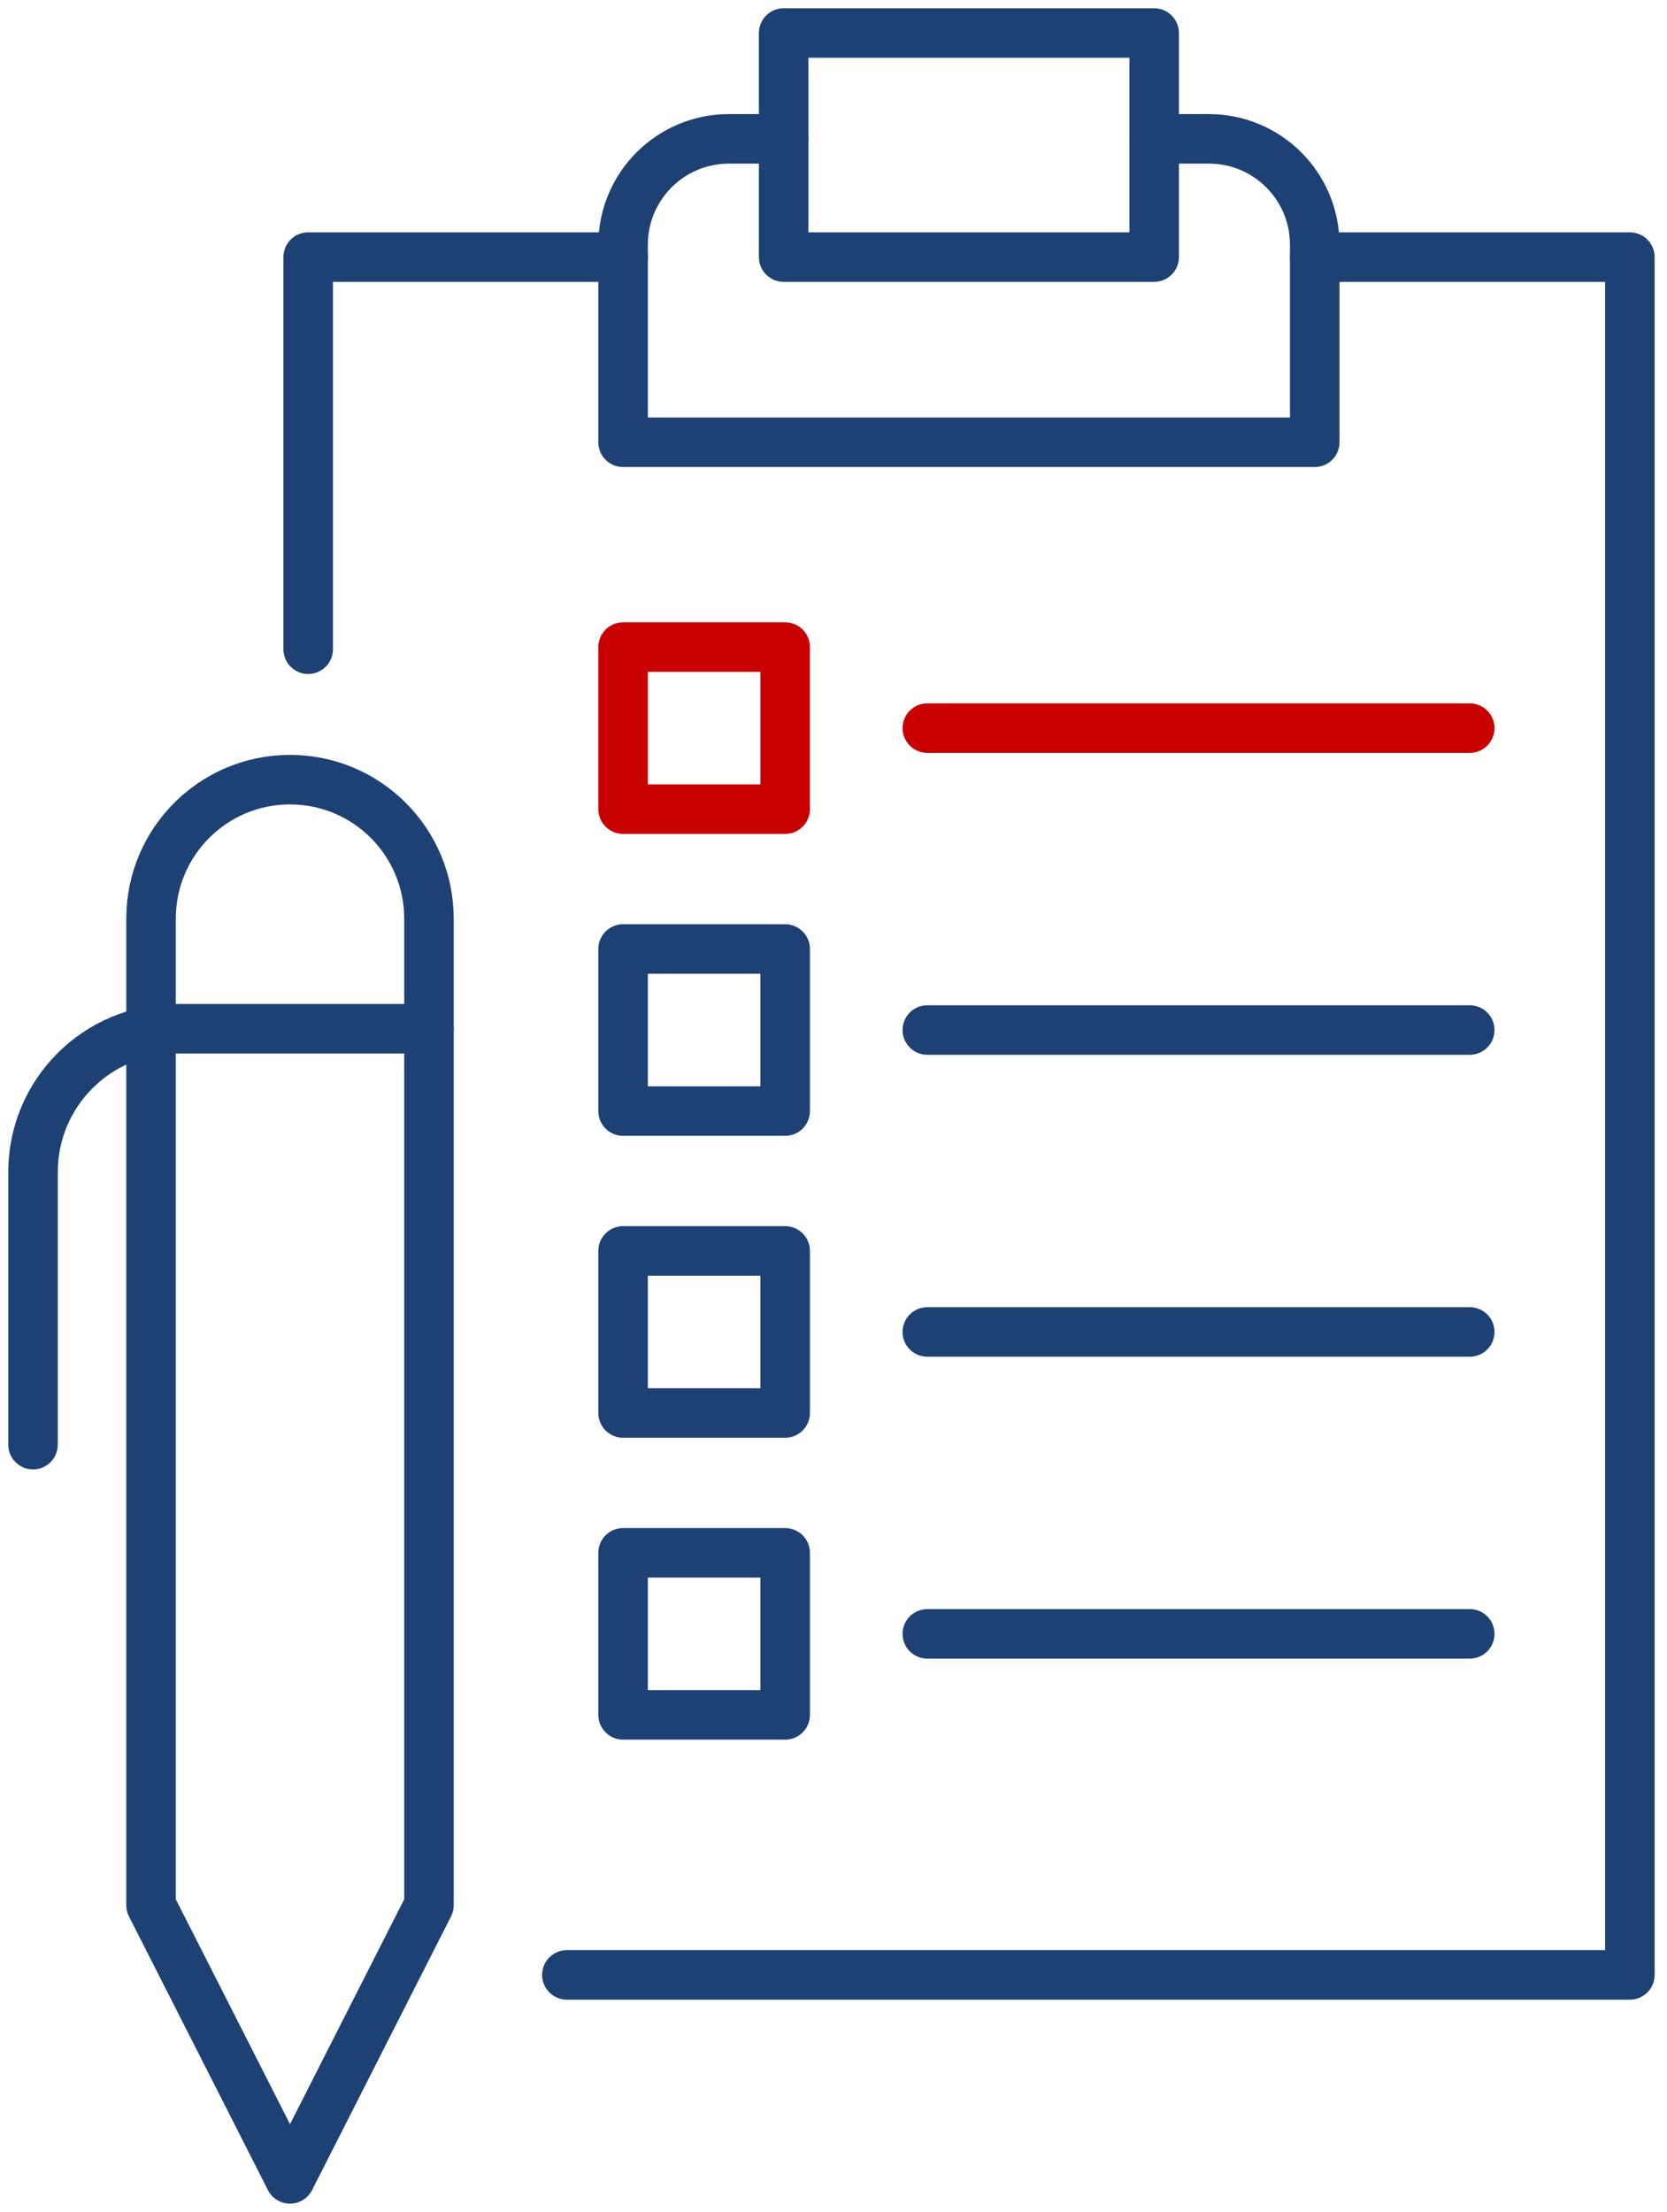
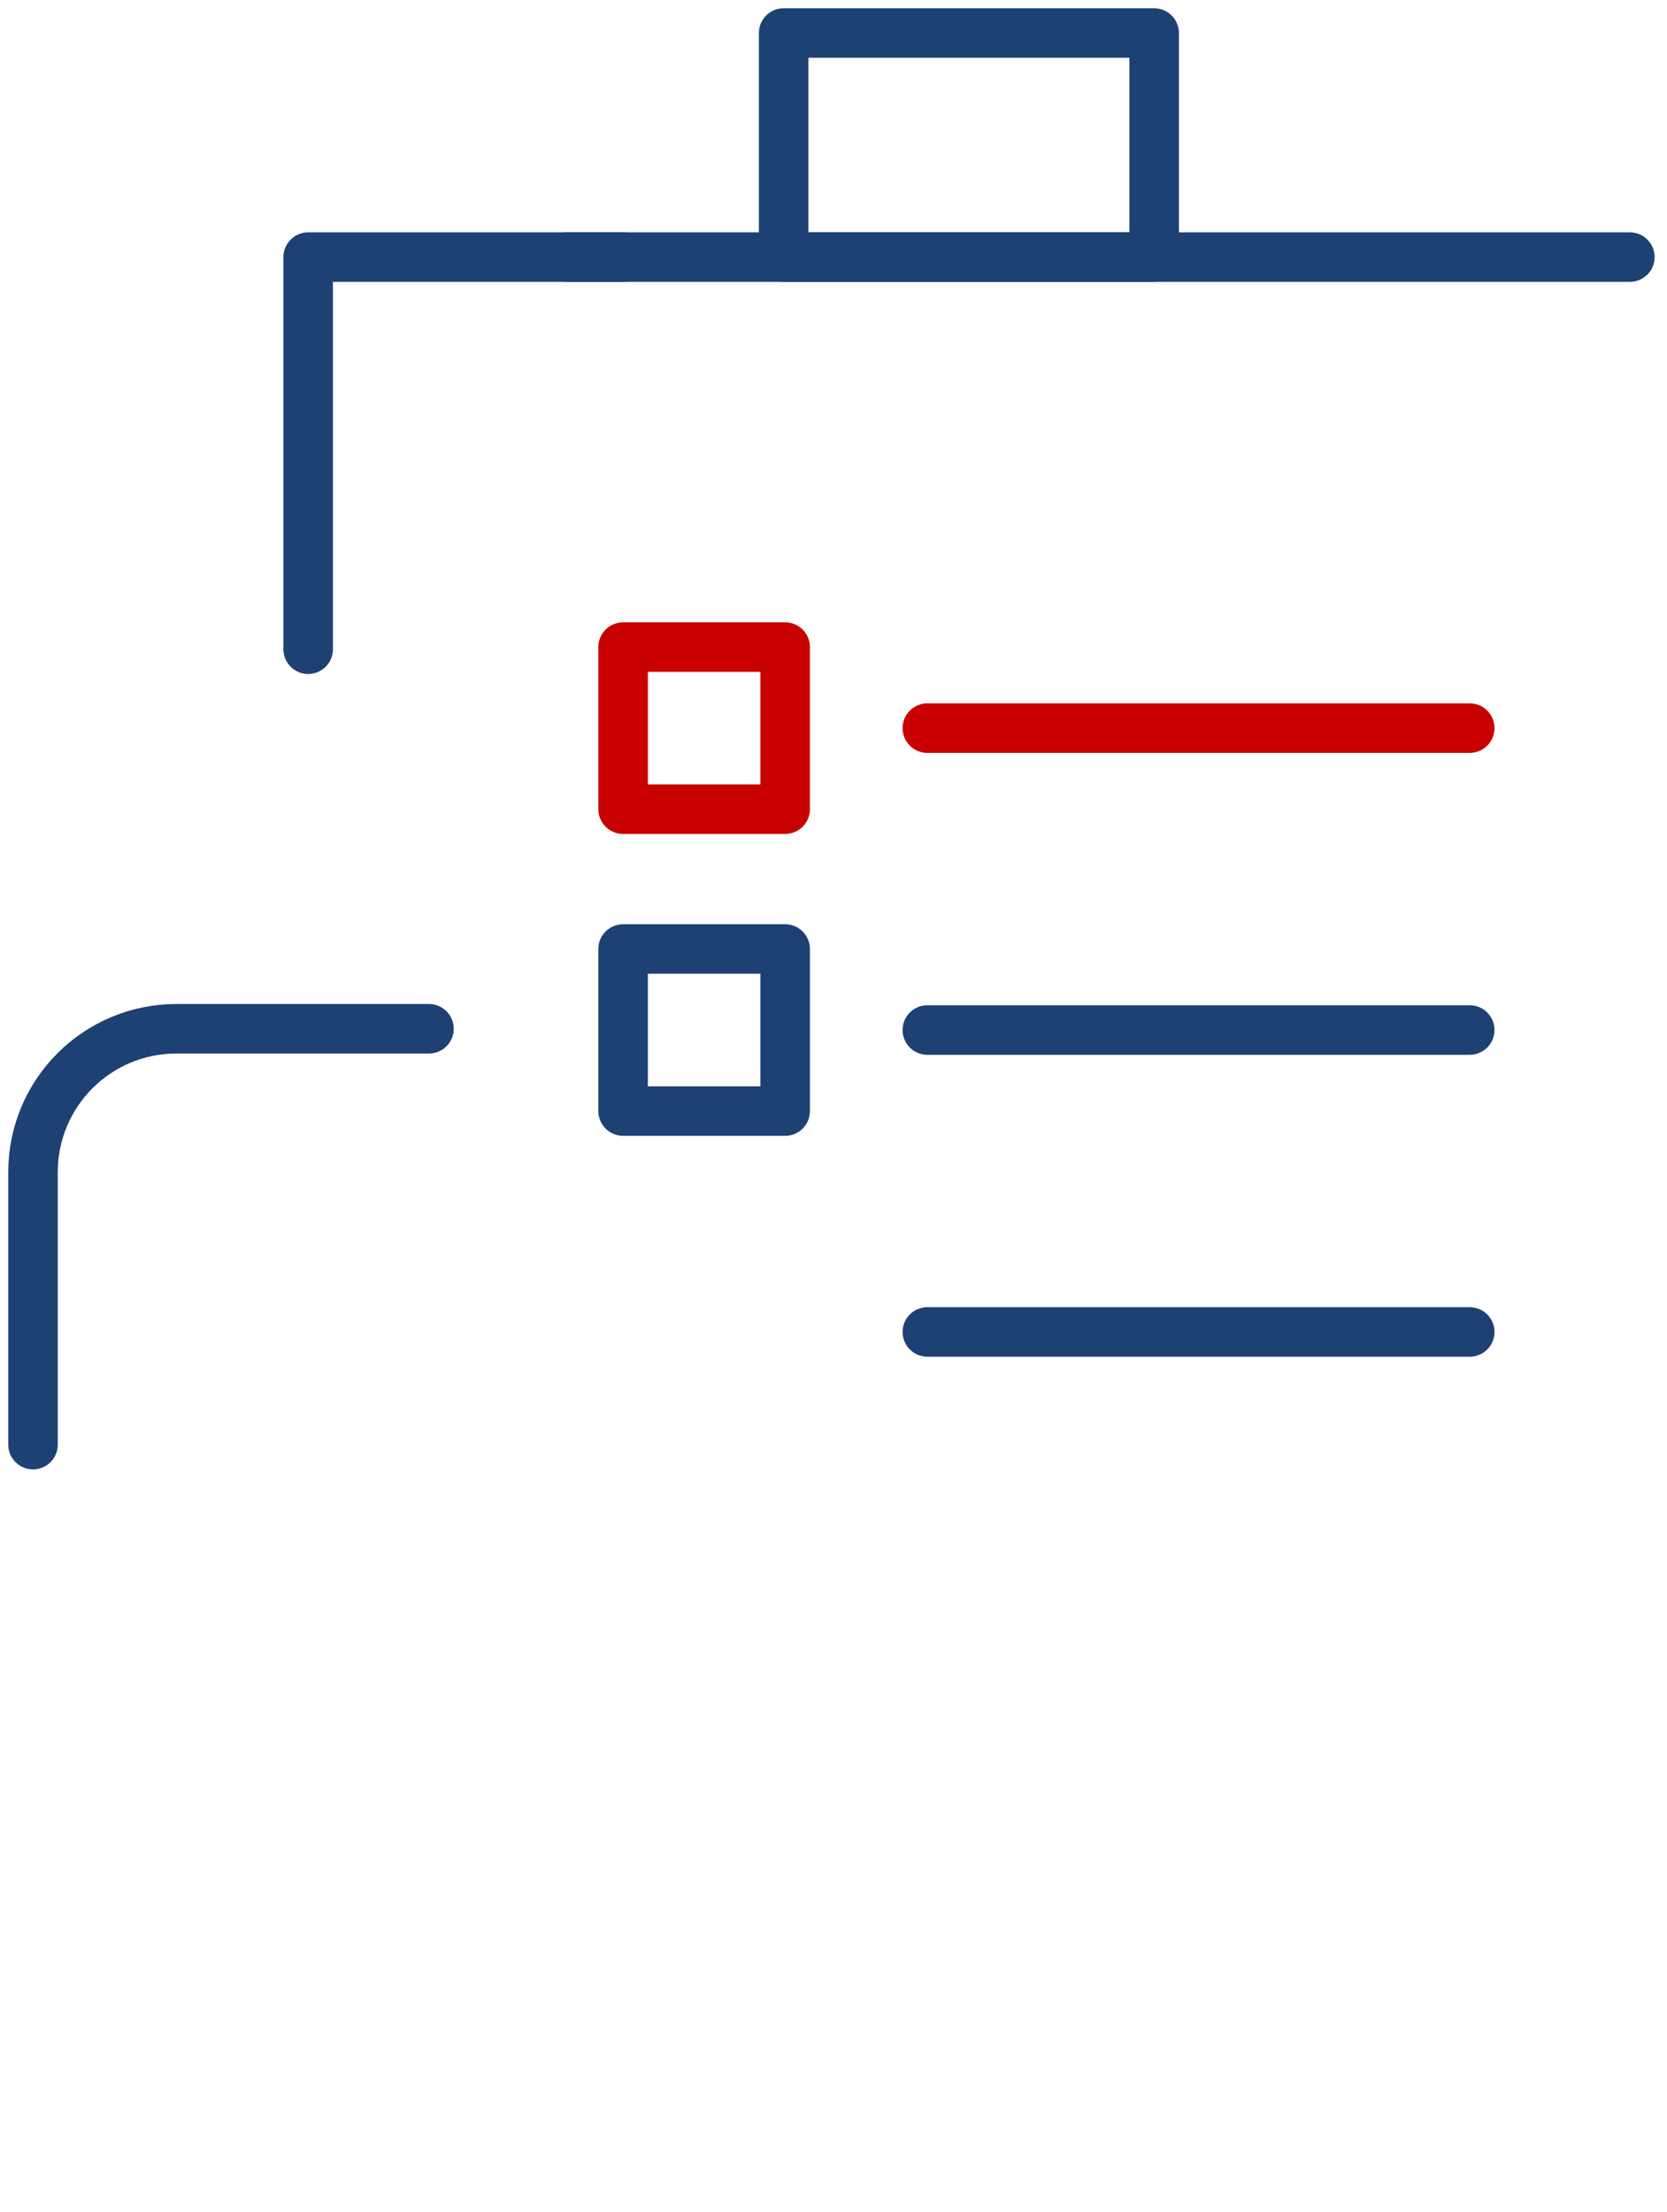
<svg xmlns="http://www.w3.org/2000/svg" width="101" height="134" viewBox="0 0 101 134" fill="none">
  <path d="M18.672 39.332V15.575H37.753" stroke="#1E4173" stroke-width="3" stroke-linecap="round" stroke-linejoin="round" />
-   <path d="M79.657 15.575H98.75V119.643H34.346" stroke="#1E4173" stroke-width="3" stroke-linecap="round" stroke-linejoin="round" />
-   <path d="M69.929 8.412H73.245C76.794 8.412 79.657 11.288 79.657 14.824V26.793H37.752V14.824C37.752 11.275 40.628 8.412 44.164 8.412H47.48" stroke="#1E4173" stroke-width="3" stroke-linecap="round" stroke-linejoin="round" />
+   <path d="M79.657 15.575H98.75H34.346" stroke="#1E4173" stroke-width="3" stroke-linecap="round" stroke-linejoin="round" />
  <path d="M69.928 2H47.48V15.575H69.928V2Z" stroke="#1E4173" stroke-width="3" stroke-linecap="round" stroke-linejoin="round" />
  <path d="M56.185 44.111H89.048" stroke="#C80000" stroke-width="3" stroke-linecap="round" stroke-linejoin="round" />
  <path d="M56.185 62.401H89.048" stroke="#1E4173" stroke-width="3" stroke-linecap="round" stroke-linejoin="round" />
  <path d="M56.185 80.692H89.048" stroke="#1E4173" stroke-width="3" stroke-linecap="round" stroke-linejoin="round" />
-   <path d="M56.185 98.982H89.048" stroke="#1E4173" stroke-width="3" stroke-linecap="round" stroke-linejoin="round" />
-   <path d="M25.99 115.42L17.571 132L9.151 115.42V55.653C9.151 51.003 12.92 47.233 17.571 47.233C22.221 47.233 25.99 51.003 25.99 55.653V115.42Z" stroke="#1E4173" stroke-width="3" stroke-linecap="round" stroke-linejoin="round" />
  <path d="M25.99 62.324H10.692C5.886 62.324 2 66.21 2 71.016V87.518" stroke="#1E4173" stroke-width="3" stroke-linecap="round" stroke-linejoin="round" />
  <path d="M47.571 39.202H37.752V49.021H47.571V39.202Z" stroke="#C80000" stroke-width="3" stroke-linecap="round" stroke-linejoin="round" />
  <path d="M47.571 57.492H37.752V67.311H47.571V57.492Z" stroke="#1E4173" stroke-width="3" stroke-linecap="round" stroke-linejoin="round" />
-   <path d="M47.571 75.782H37.752V85.601H47.571V75.782Z" stroke="#1E4173" stroke-width="3" stroke-linecap="round" stroke-linejoin="round" />
-   <path d="M47.571 94.073H37.752V103.891H47.571V94.073Z" stroke="#1E4173" stroke-width="3" stroke-linecap="round" stroke-linejoin="round" />
</svg>